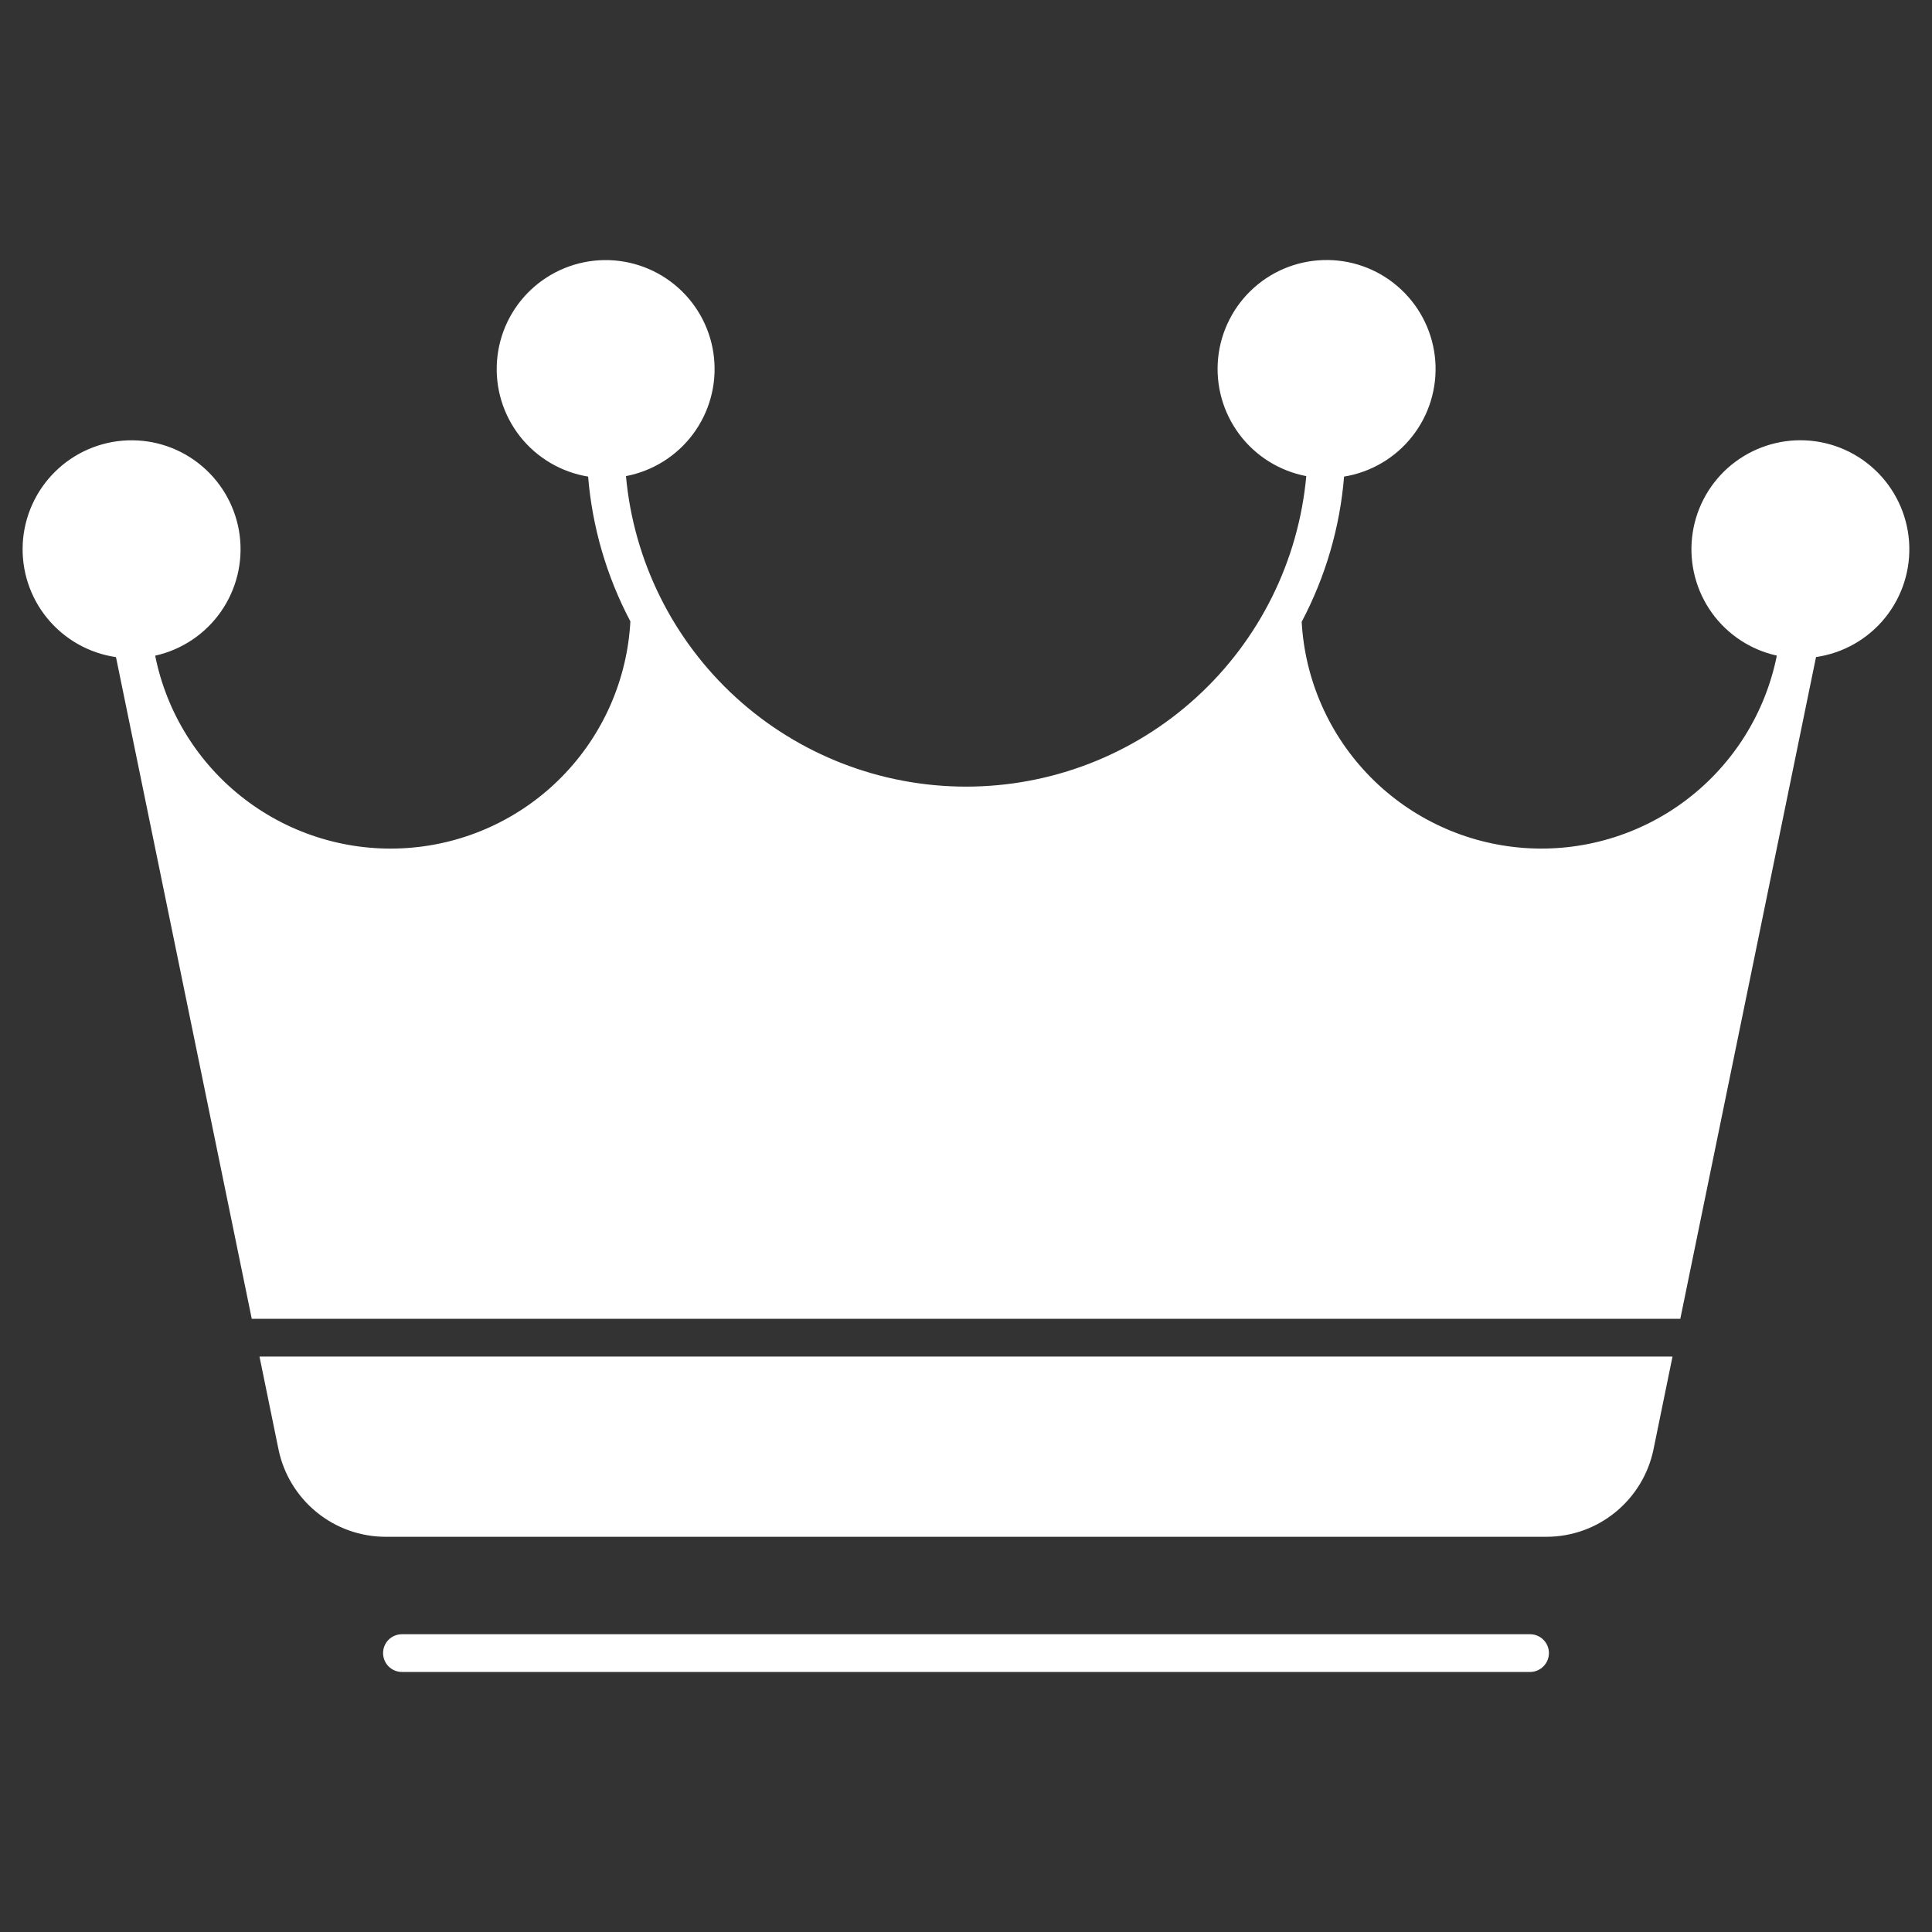
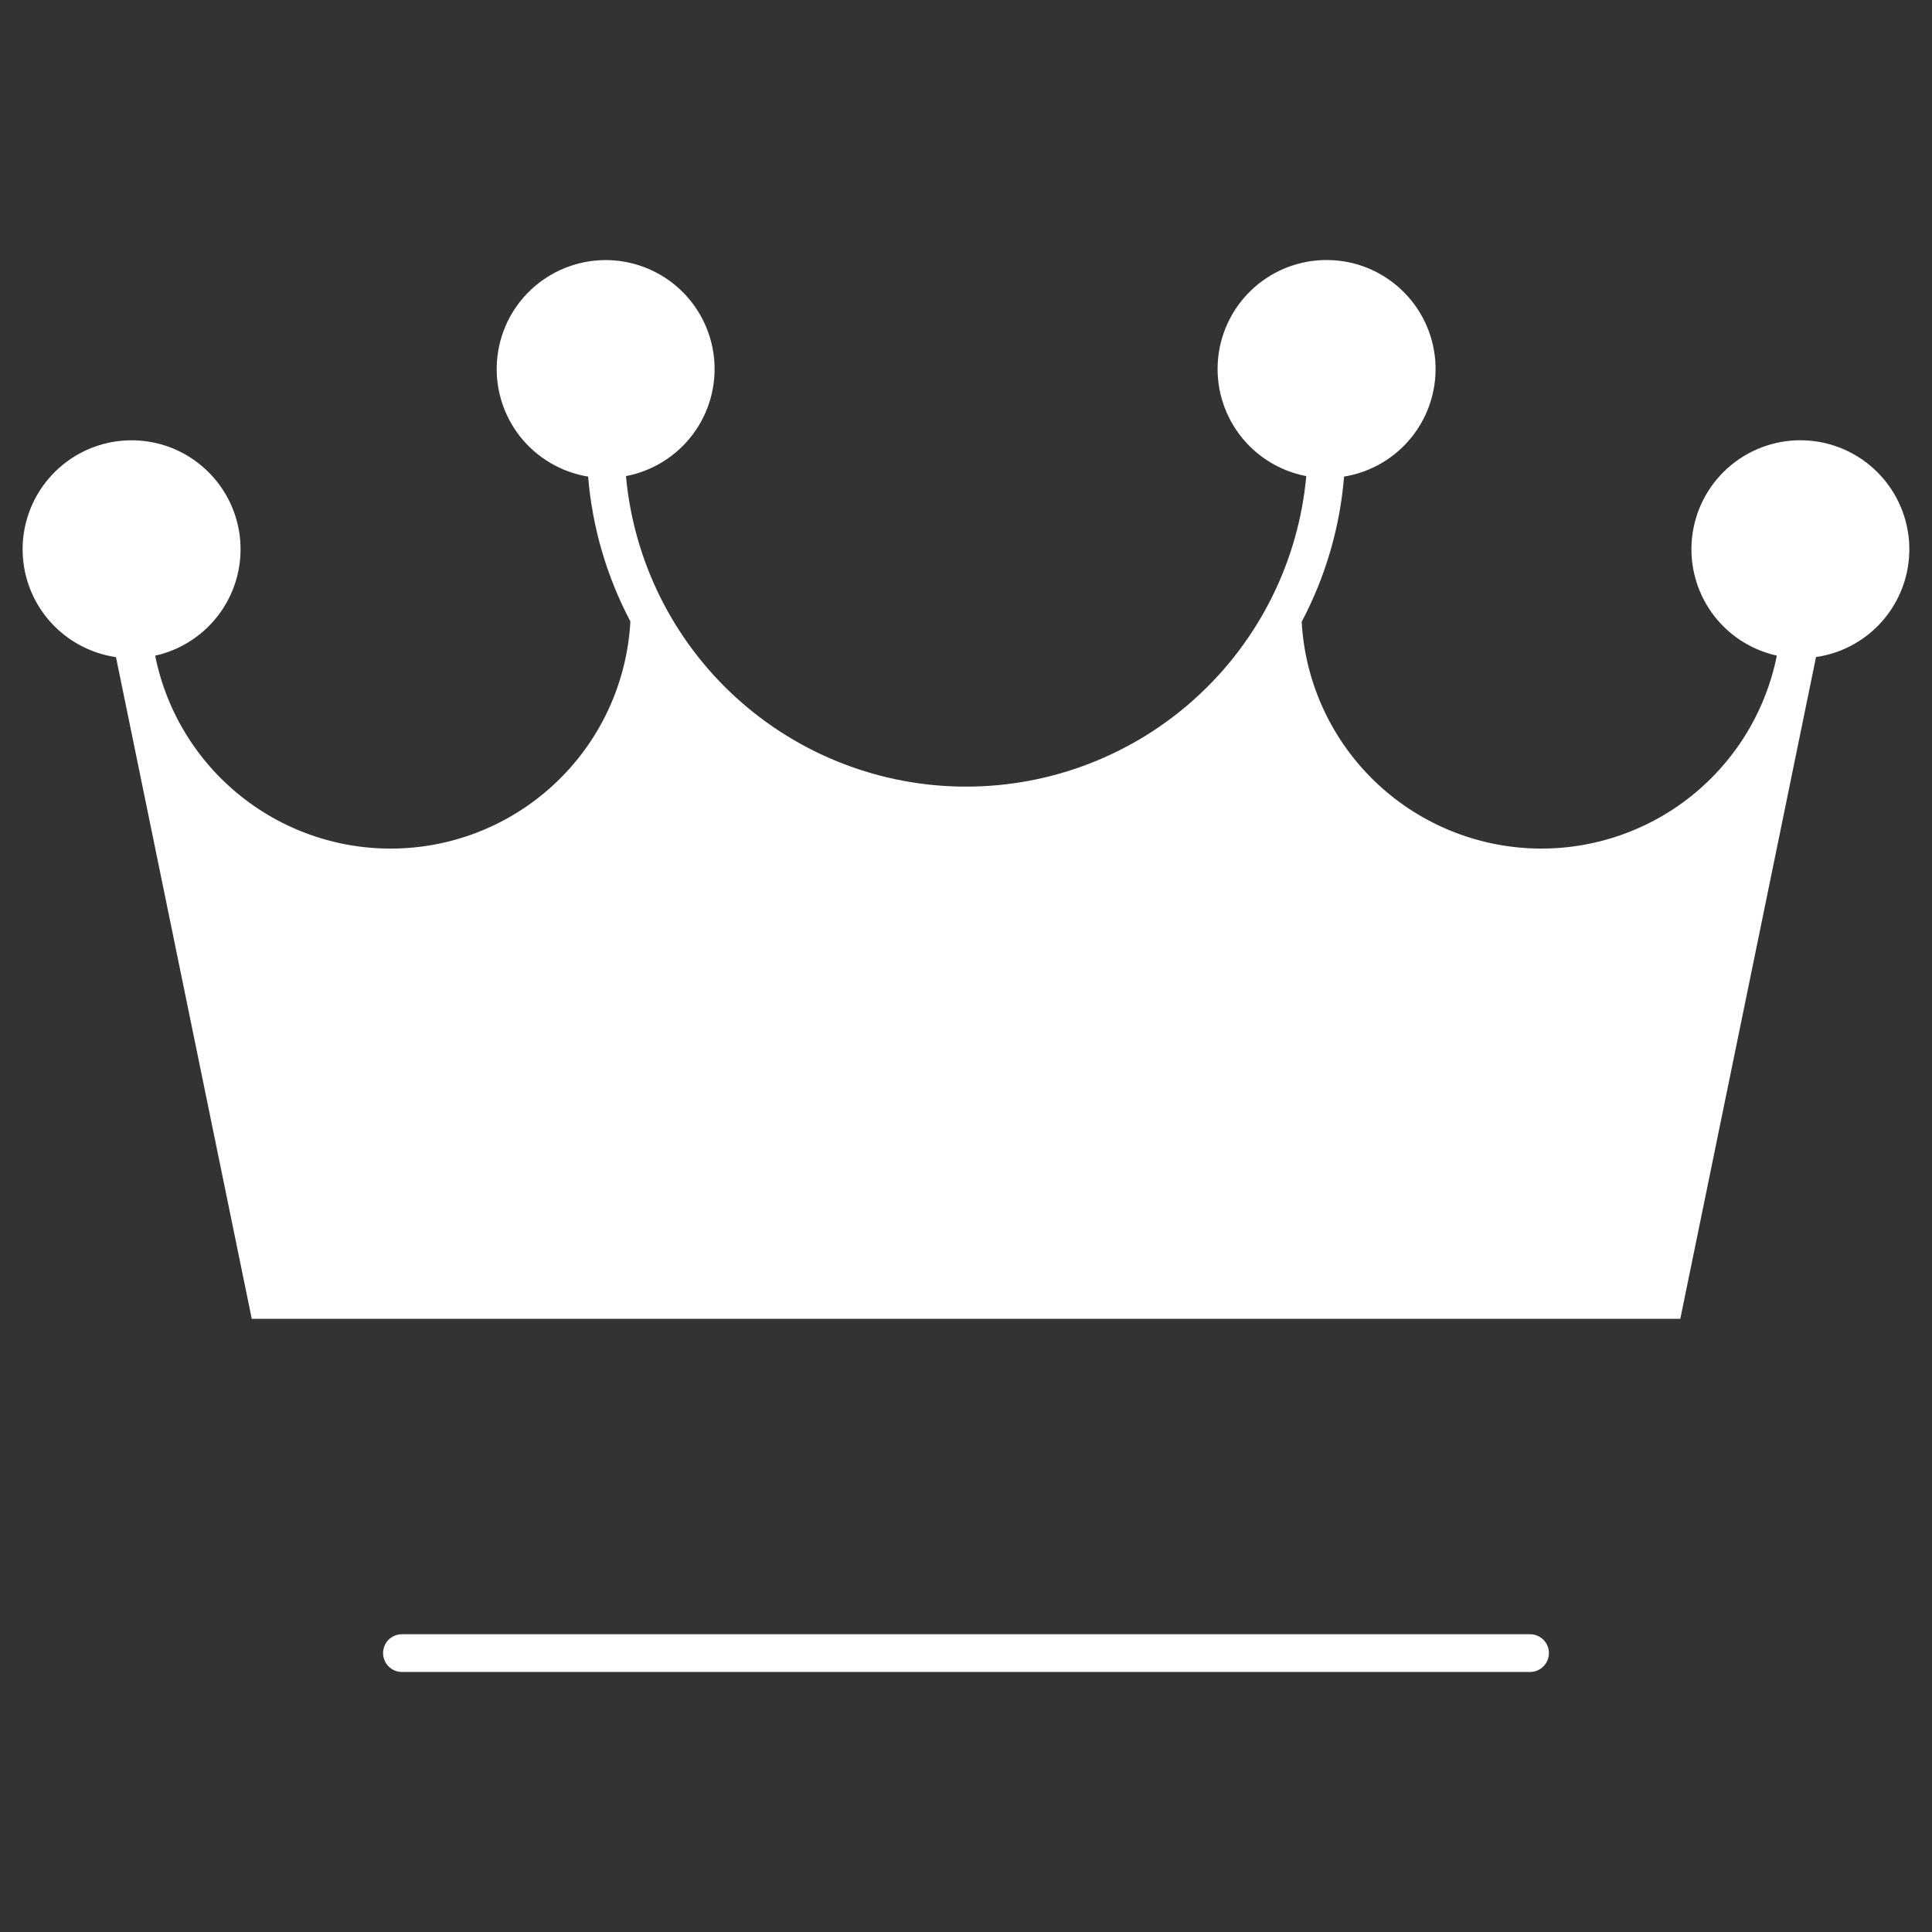
<svg xmlns="http://www.w3.org/2000/svg" width="32" height="32" viewBox="0 0 32 32" fill="none">
  <rect x="0" y="0" width="32" height="32" fill="#333333" stroke="none" />
-   <path d="M4.614 24.012C4.699 24.418 4.921 24.783 5.243 25.046C5.565 25.309 5.967 25.453 6.383 25.454H25.618C26.033 25.453 26.436 25.309 26.757 25.046C27.079 24.783 27.301 24.418 27.386 24.012L27.702 22.469H4.298L4.614 24.012Z" fill="white" />
  <path d="M29.82 7.292C29.375 7.292 28.946 7.457 28.615 7.753C28.284 8.05 28.074 8.459 28.026 8.901C27.978 9.343 28.094 9.787 28.353 10.149C28.612 10.51 28.996 10.763 29.43 10.859C29.24 11.808 28.71 12.655 27.94 13.242C27.171 13.828 26.213 14.114 25.248 14.045C24.283 13.976 23.376 13.558 22.697 12.868C22.018 12.179 21.613 11.265 21.56 10.299C21.954 9.553 22.194 8.735 22.262 7.894C22.708 7.821 23.111 7.584 23.39 7.229C23.67 6.875 23.806 6.428 23.773 5.978C23.739 5.527 23.538 5.106 23.209 4.797C22.88 4.487 22.447 4.312 21.996 4.307C21.544 4.301 21.107 4.464 20.77 4.765C20.433 5.066 20.221 5.482 20.176 5.931C20.131 6.381 20.256 6.83 20.526 7.192C20.796 7.554 21.192 7.801 21.636 7.886C21.508 9.291 20.859 10.598 19.816 11.55C18.774 12.502 17.413 13.029 16.002 13.029C14.59 13.029 13.23 12.502 12.187 11.55C11.145 10.598 10.496 9.291 10.368 7.886C10.811 7.801 11.207 7.554 11.477 7.192C11.747 6.831 11.872 6.381 11.827 5.932C11.782 5.483 11.57 5.067 11.233 4.766C10.897 4.466 10.459 4.302 10.008 4.308C9.557 4.314 9.124 4.489 8.795 4.798C8.466 5.107 8.265 5.528 8.232 5.979C8.198 6.429 8.335 6.875 8.614 7.23C8.894 7.584 9.296 7.821 9.741 7.894C9.81 8.732 10.048 9.548 10.441 10.292C10.389 11.259 9.986 12.174 9.307 12.865C8.629 13.556 7.721 13.976 6.755 14.045C5.789 14.115 4.831 13.829 4.061 13.243C3.29 12.656 2.76 11.809 2.57 10.86C3.01 10.762 3.397 10.504 3.656 10.135C3.915 9.767 4.027 9.315 3.97 8.868C3.912 8.421 3.69 8.012 3.346 7.721C3.003 7.429 2.563 7.277 2.112 7.294C1.662 7.311 1.235 7.495 0.914 7.811C0.593 8.127 0.401 8.552 0.377 9.001C0.353 9.451 0.498 9.894 0.784 10.242C1.07 10.59 1.475 10.819 1.921 10.884L4.17 21.844H27.831L30.079 10.883C30.53 10.818 30.94 10.584 31.226 10.229C31.512 9.873 31.653 9.423 31.62 8.968C31.587 8.513 31.383 8.087 31.049 7.776C30.715 7.465 30.276 7.292 29.82 7.292Z" fill="white" />
  <path d="M25.343 27.068H6.657C6.575 27.068 6.495 27.101 6.436 27.159C6.378 27.218 6.345 27.297 6.345 27.38C6.345 27.463 6.378 27.543 6.436 27.601C6.495 27.66 6.575 27.693 6.657 27.693H25.343C25.425 27.693 25.505 27.66 25.563 27.601C25.622 27.543 25.655 27.463 25.655 27.38C25.655 27.297 25.622 27.218 25.563 27.159C25.505 27.101 25.425 27.068 25.343 27.068Z" fill="white" />
</svg>